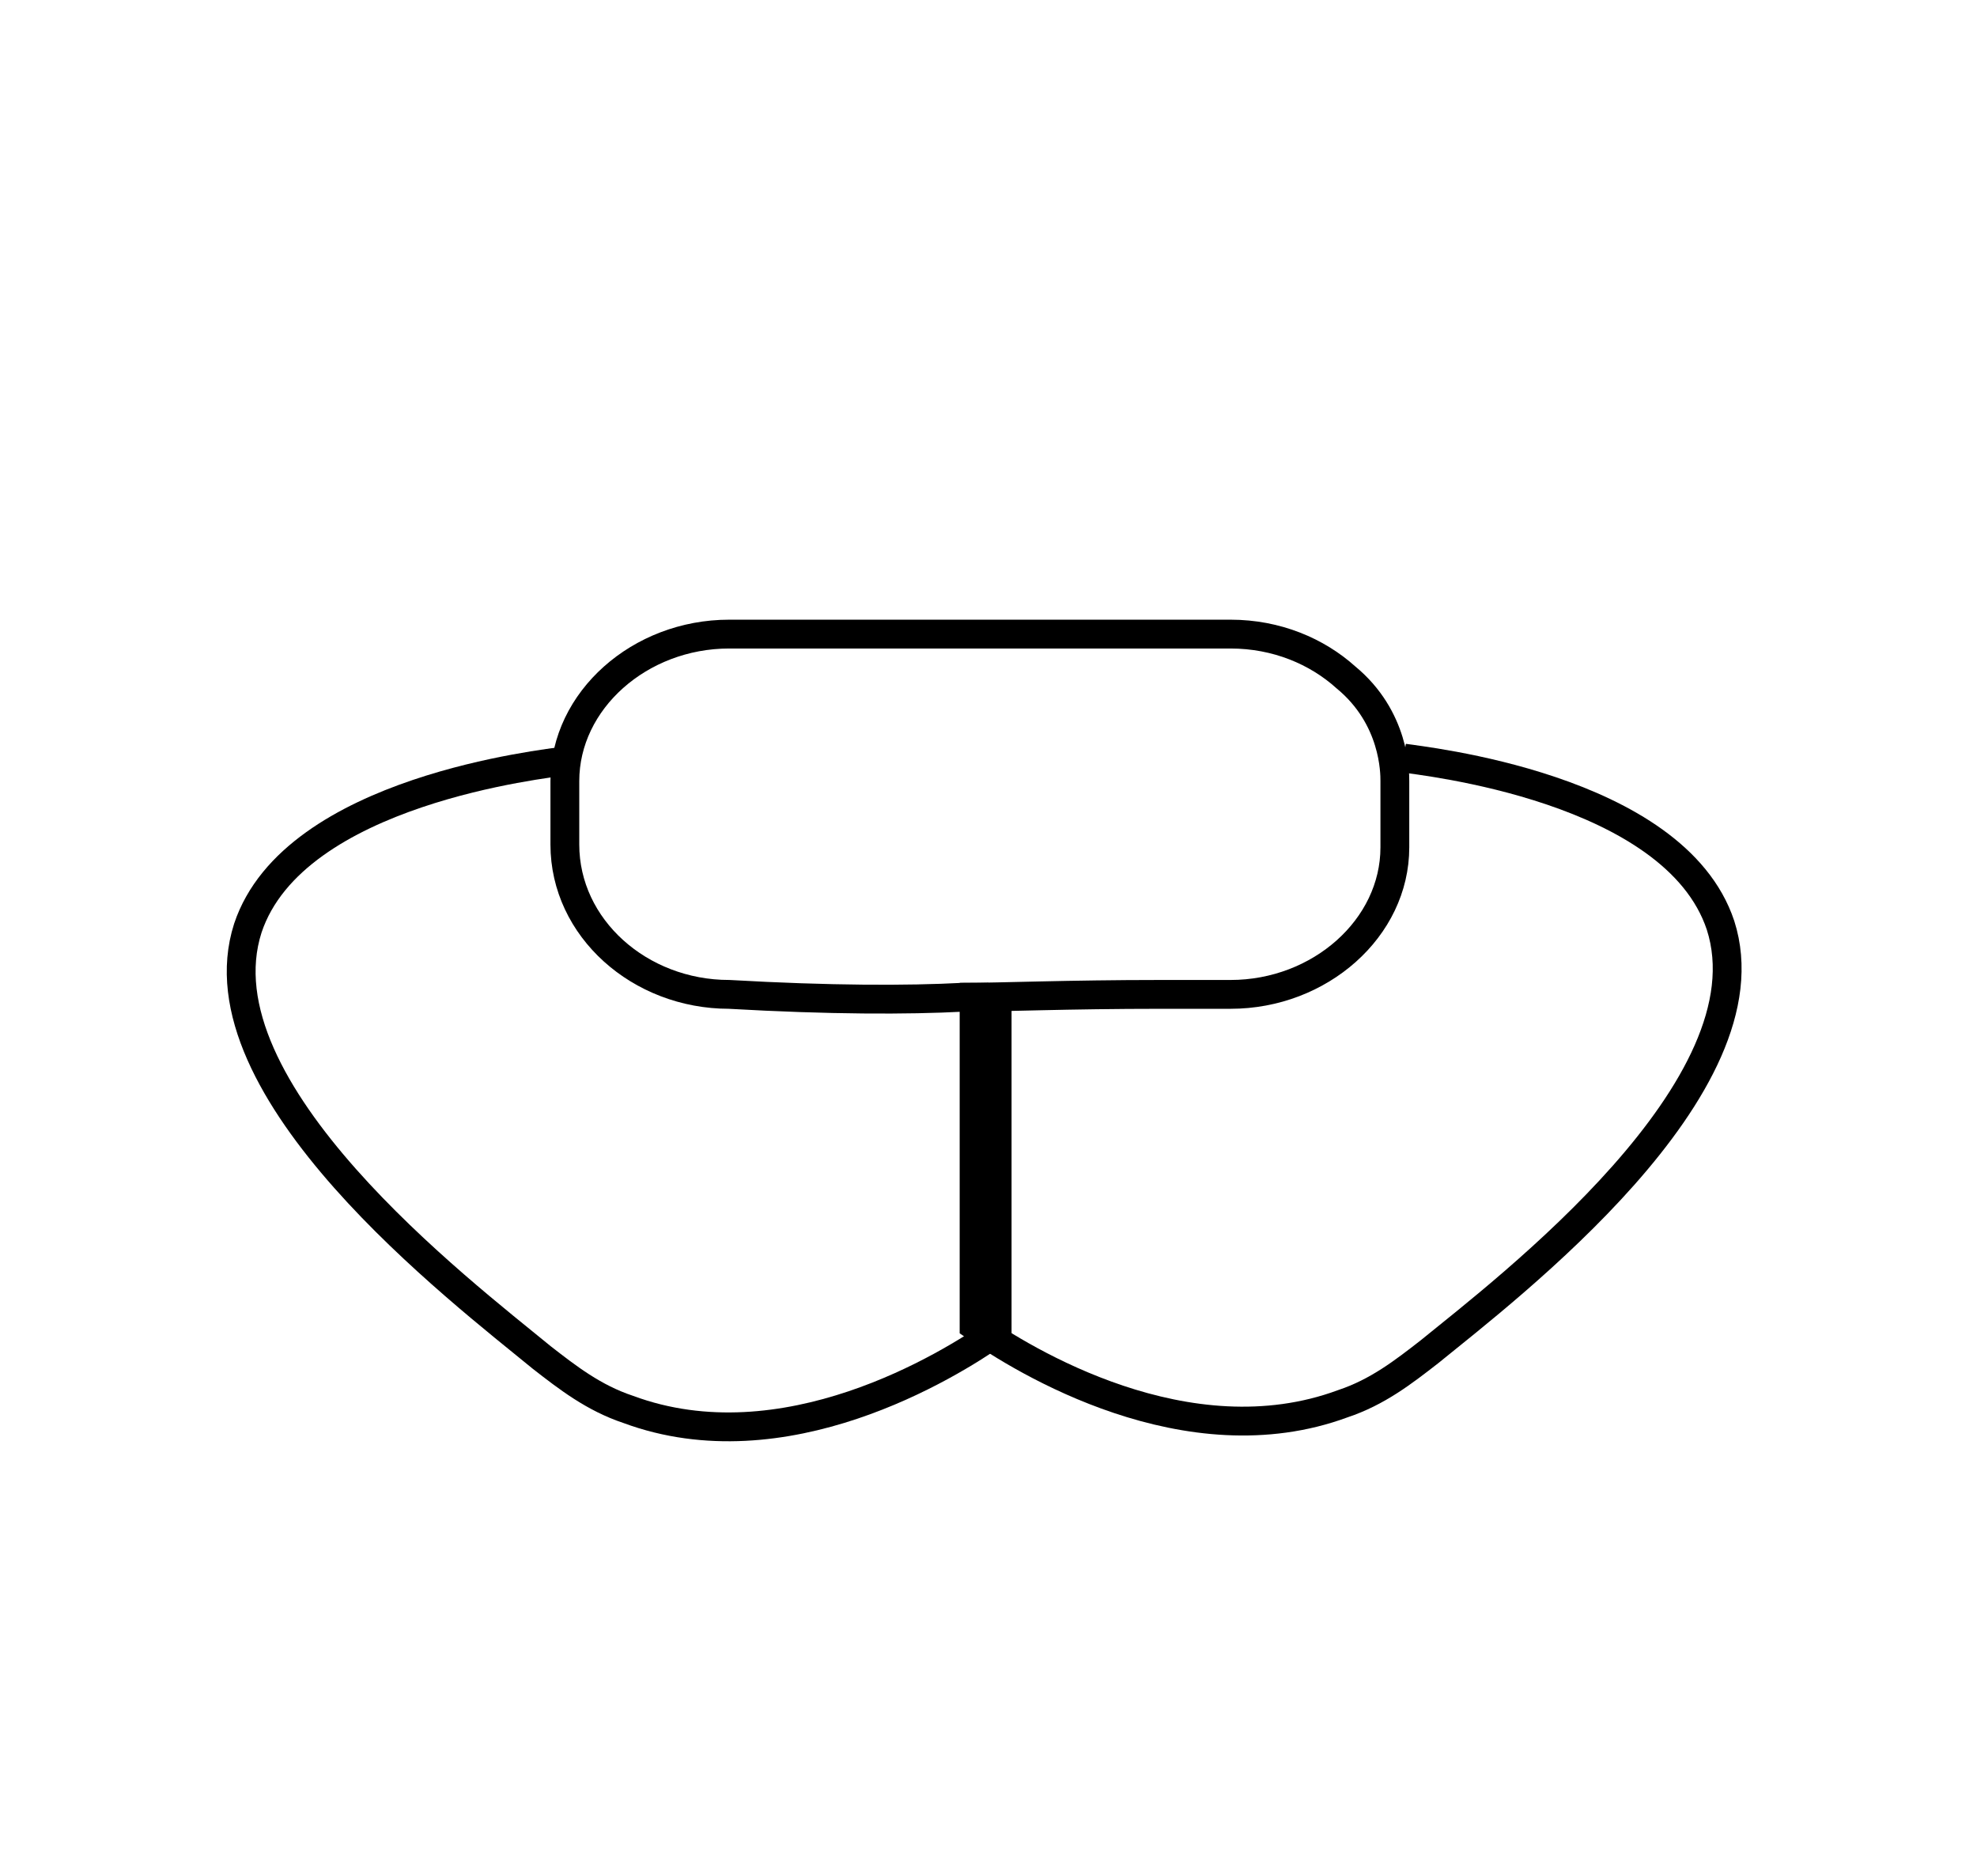
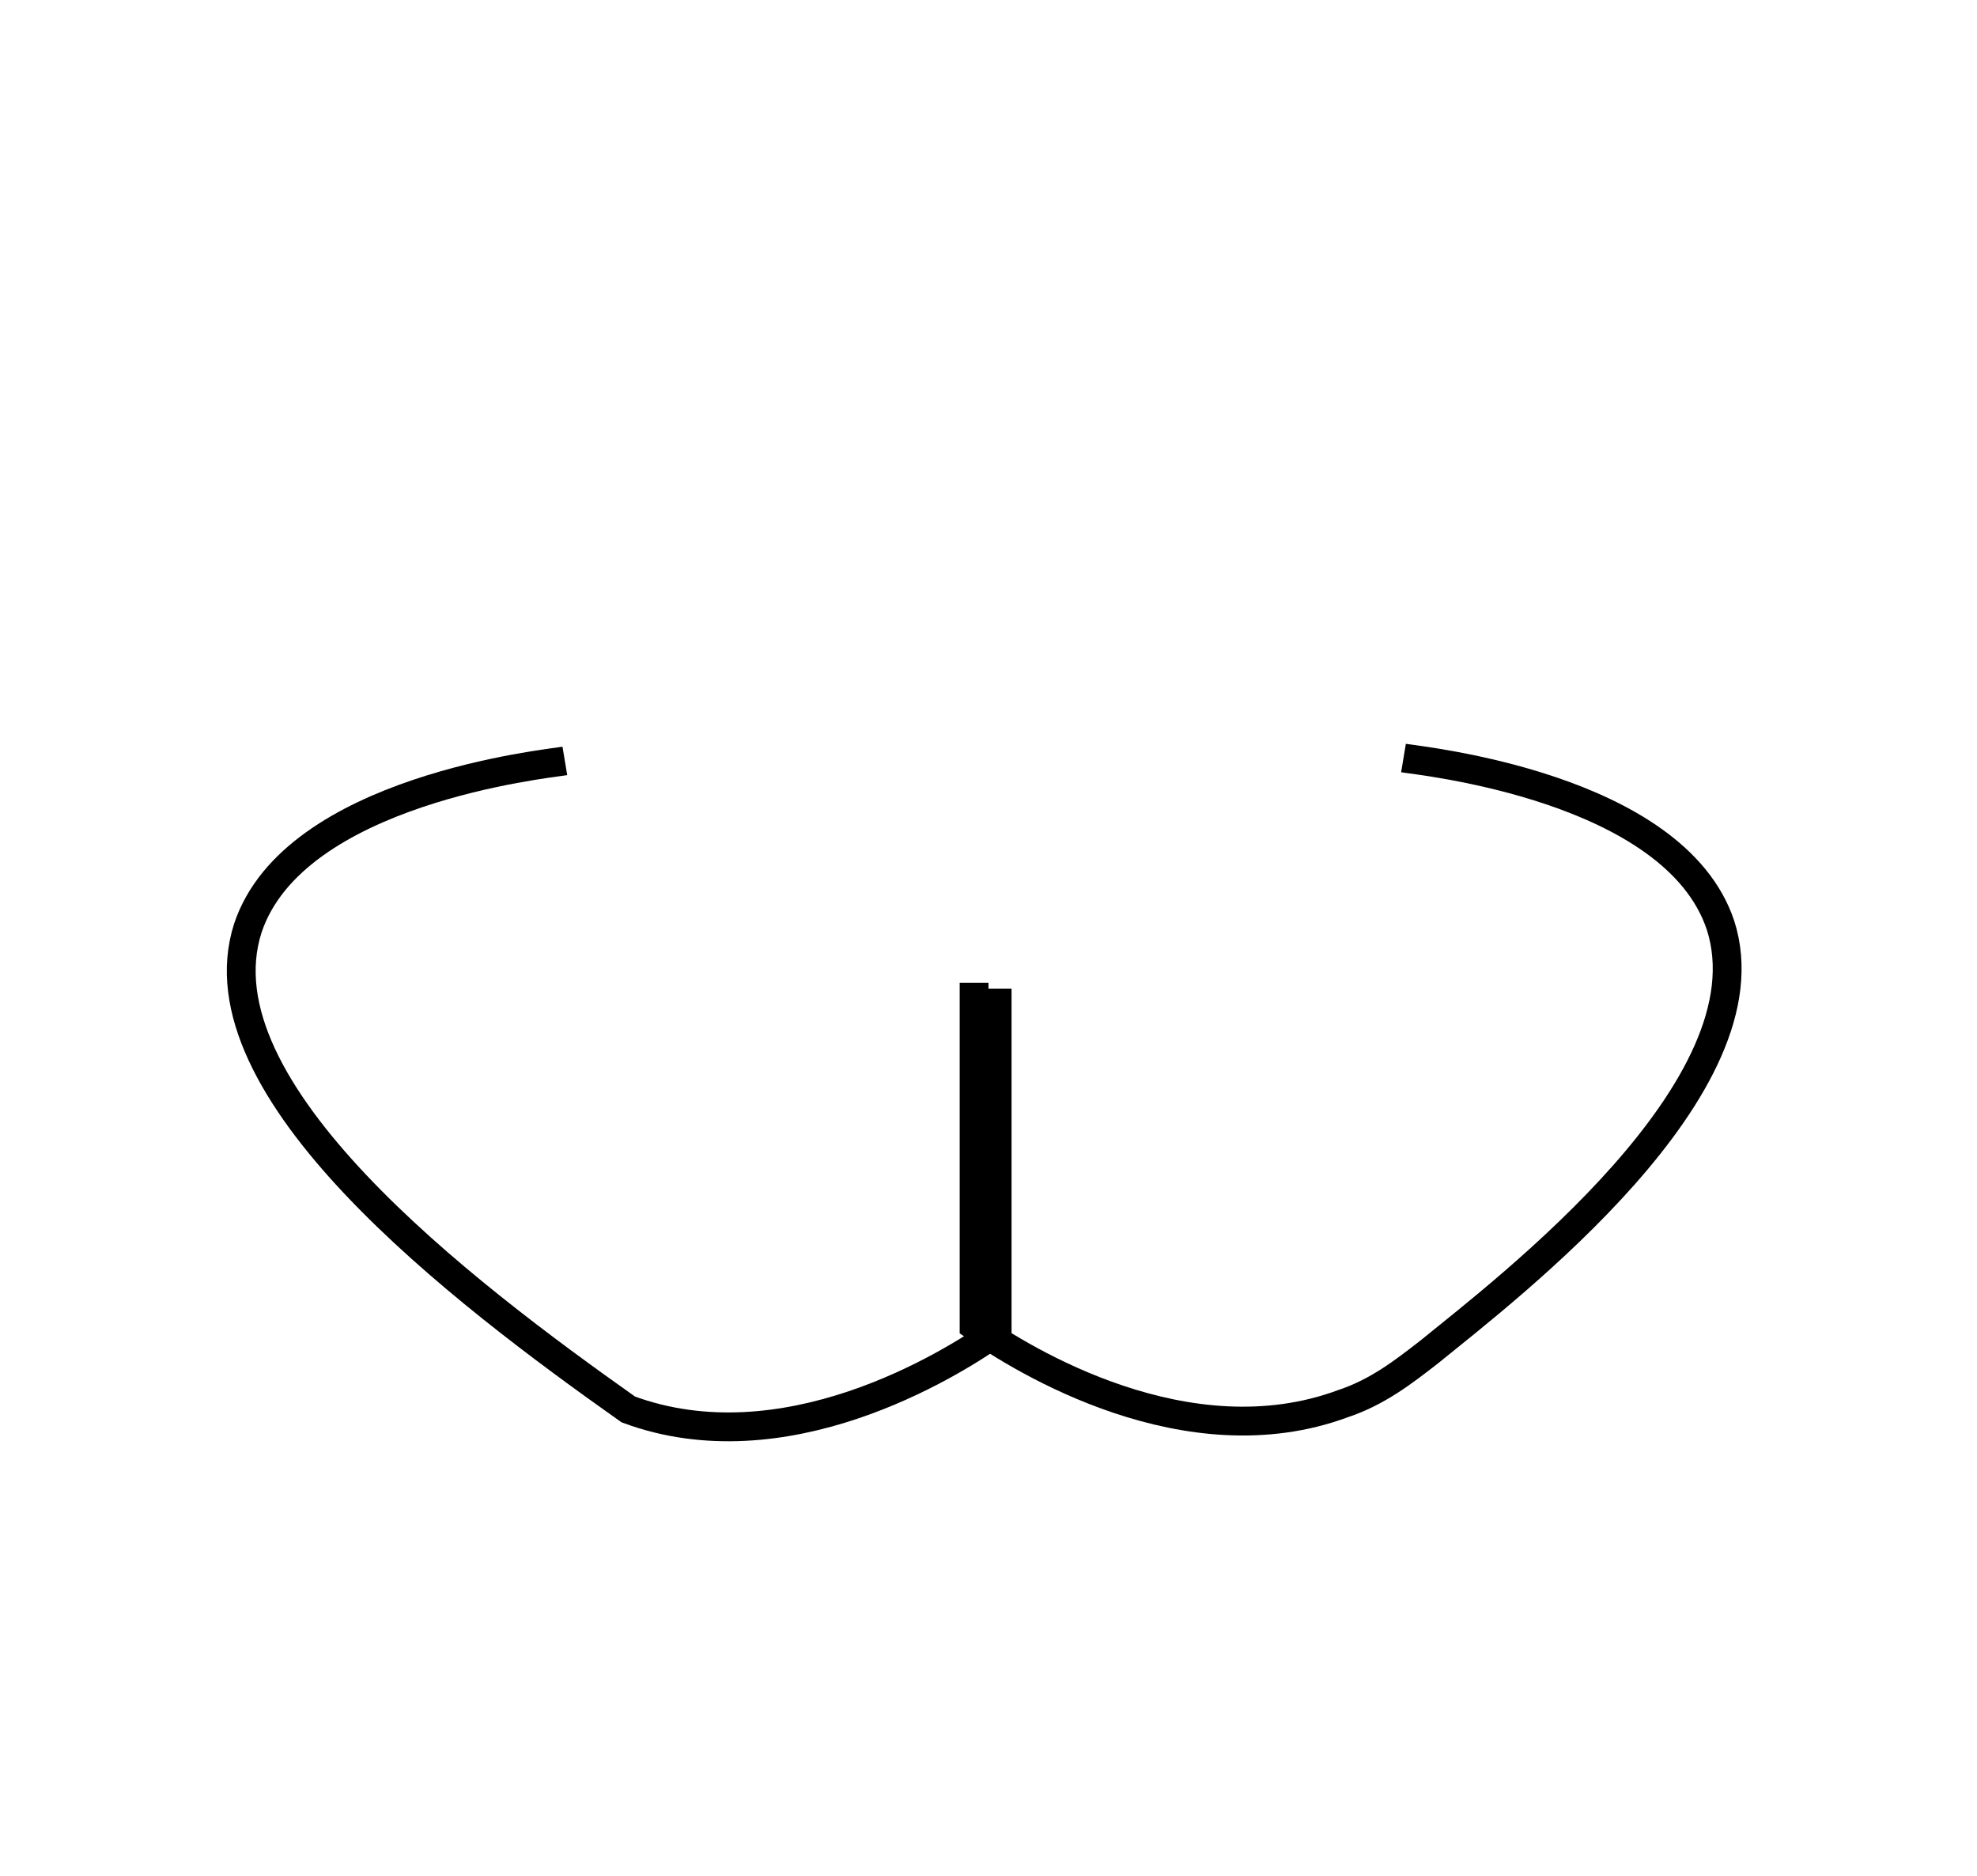
<svg xmlns="http://www.w3.org/2000/svg" version="1.1" id="Ebene_1" x="0px" y="0px" viewBox="0 0 68.6 65.1" style="enable-background:new 0 0 68.6 65.1;" xml:space="preserve">
  <style type="text/css">
	.st0{fill:none;stroke:#000000;stroke-miterlimit:10;}
</style>
-   <path class="st0" d="M25.3,34.5c3.5,0.2,6.2,0.2,8.1,0.1c1.4,0,3.6-0.1,6.9-0.1c1,0,1.8,0,2.4,0c3.1,0,5.7-2.3,5.7-5.1  c0-0.7,0-1.4,0-2.1c0,0,0,0,0,0c0-0.1,0-0.1,0-0.2c0-0.3,0-2.2-1.7-3.6c-1-0.9-2.4-1.5-4-1.5H25.3c-3.1,0-5.7,2.3-5.7,5.1v2.2  C19.6,32.2,22.2,34.5,25.3,34.5z" />
  <path class="st0" d="M13,53.9" />
  <path class="st0" d="M33.8,47.1" />
  <path class="st0" d="M41.3,49.1" />
-   <path class="st0" d="M51.6,54.1" />
-   <path class="st0" d="M51.4,30.2" />
-   <path class="st0" d="M24.8,49.9" />
  <path class="st0" d="M33.8,34.1V46c1.7,1.2,7.4,4.7,12.8,2.7c1.2-0.4,2.1-1.1,3-1.8c2.7-2.2,11.9-9.2,10.1-14.8  c-1.6-4.8-10.4-5.7-11-5.8" />
  <path class="st0" d="M50.9,26.1" />
  <path class="st0" d="M54.8,37.6" />
  <path class="st0" d="M51.8,39.5" />
-   <path class="st0" d="M34.6,34.3v11.9c-1.7,1.2-7.4,4.7-12.8,2.7c-1.2-0.4-2.1-1.1-3-1.8C16,44.8,6.8,37.8,8.6,32.2  c1.6-4.8,10.4-5.7,11-5.8" />
+   <path class="st0" d="M34.6,34.3v11.9c-1.7,1.2-7.4,4.7-12.8,2.7C16,44.8,6.8,37.8,8.6,32.2  c1.6-4.8,10.4-5.7,11-5.8" />
</svg>